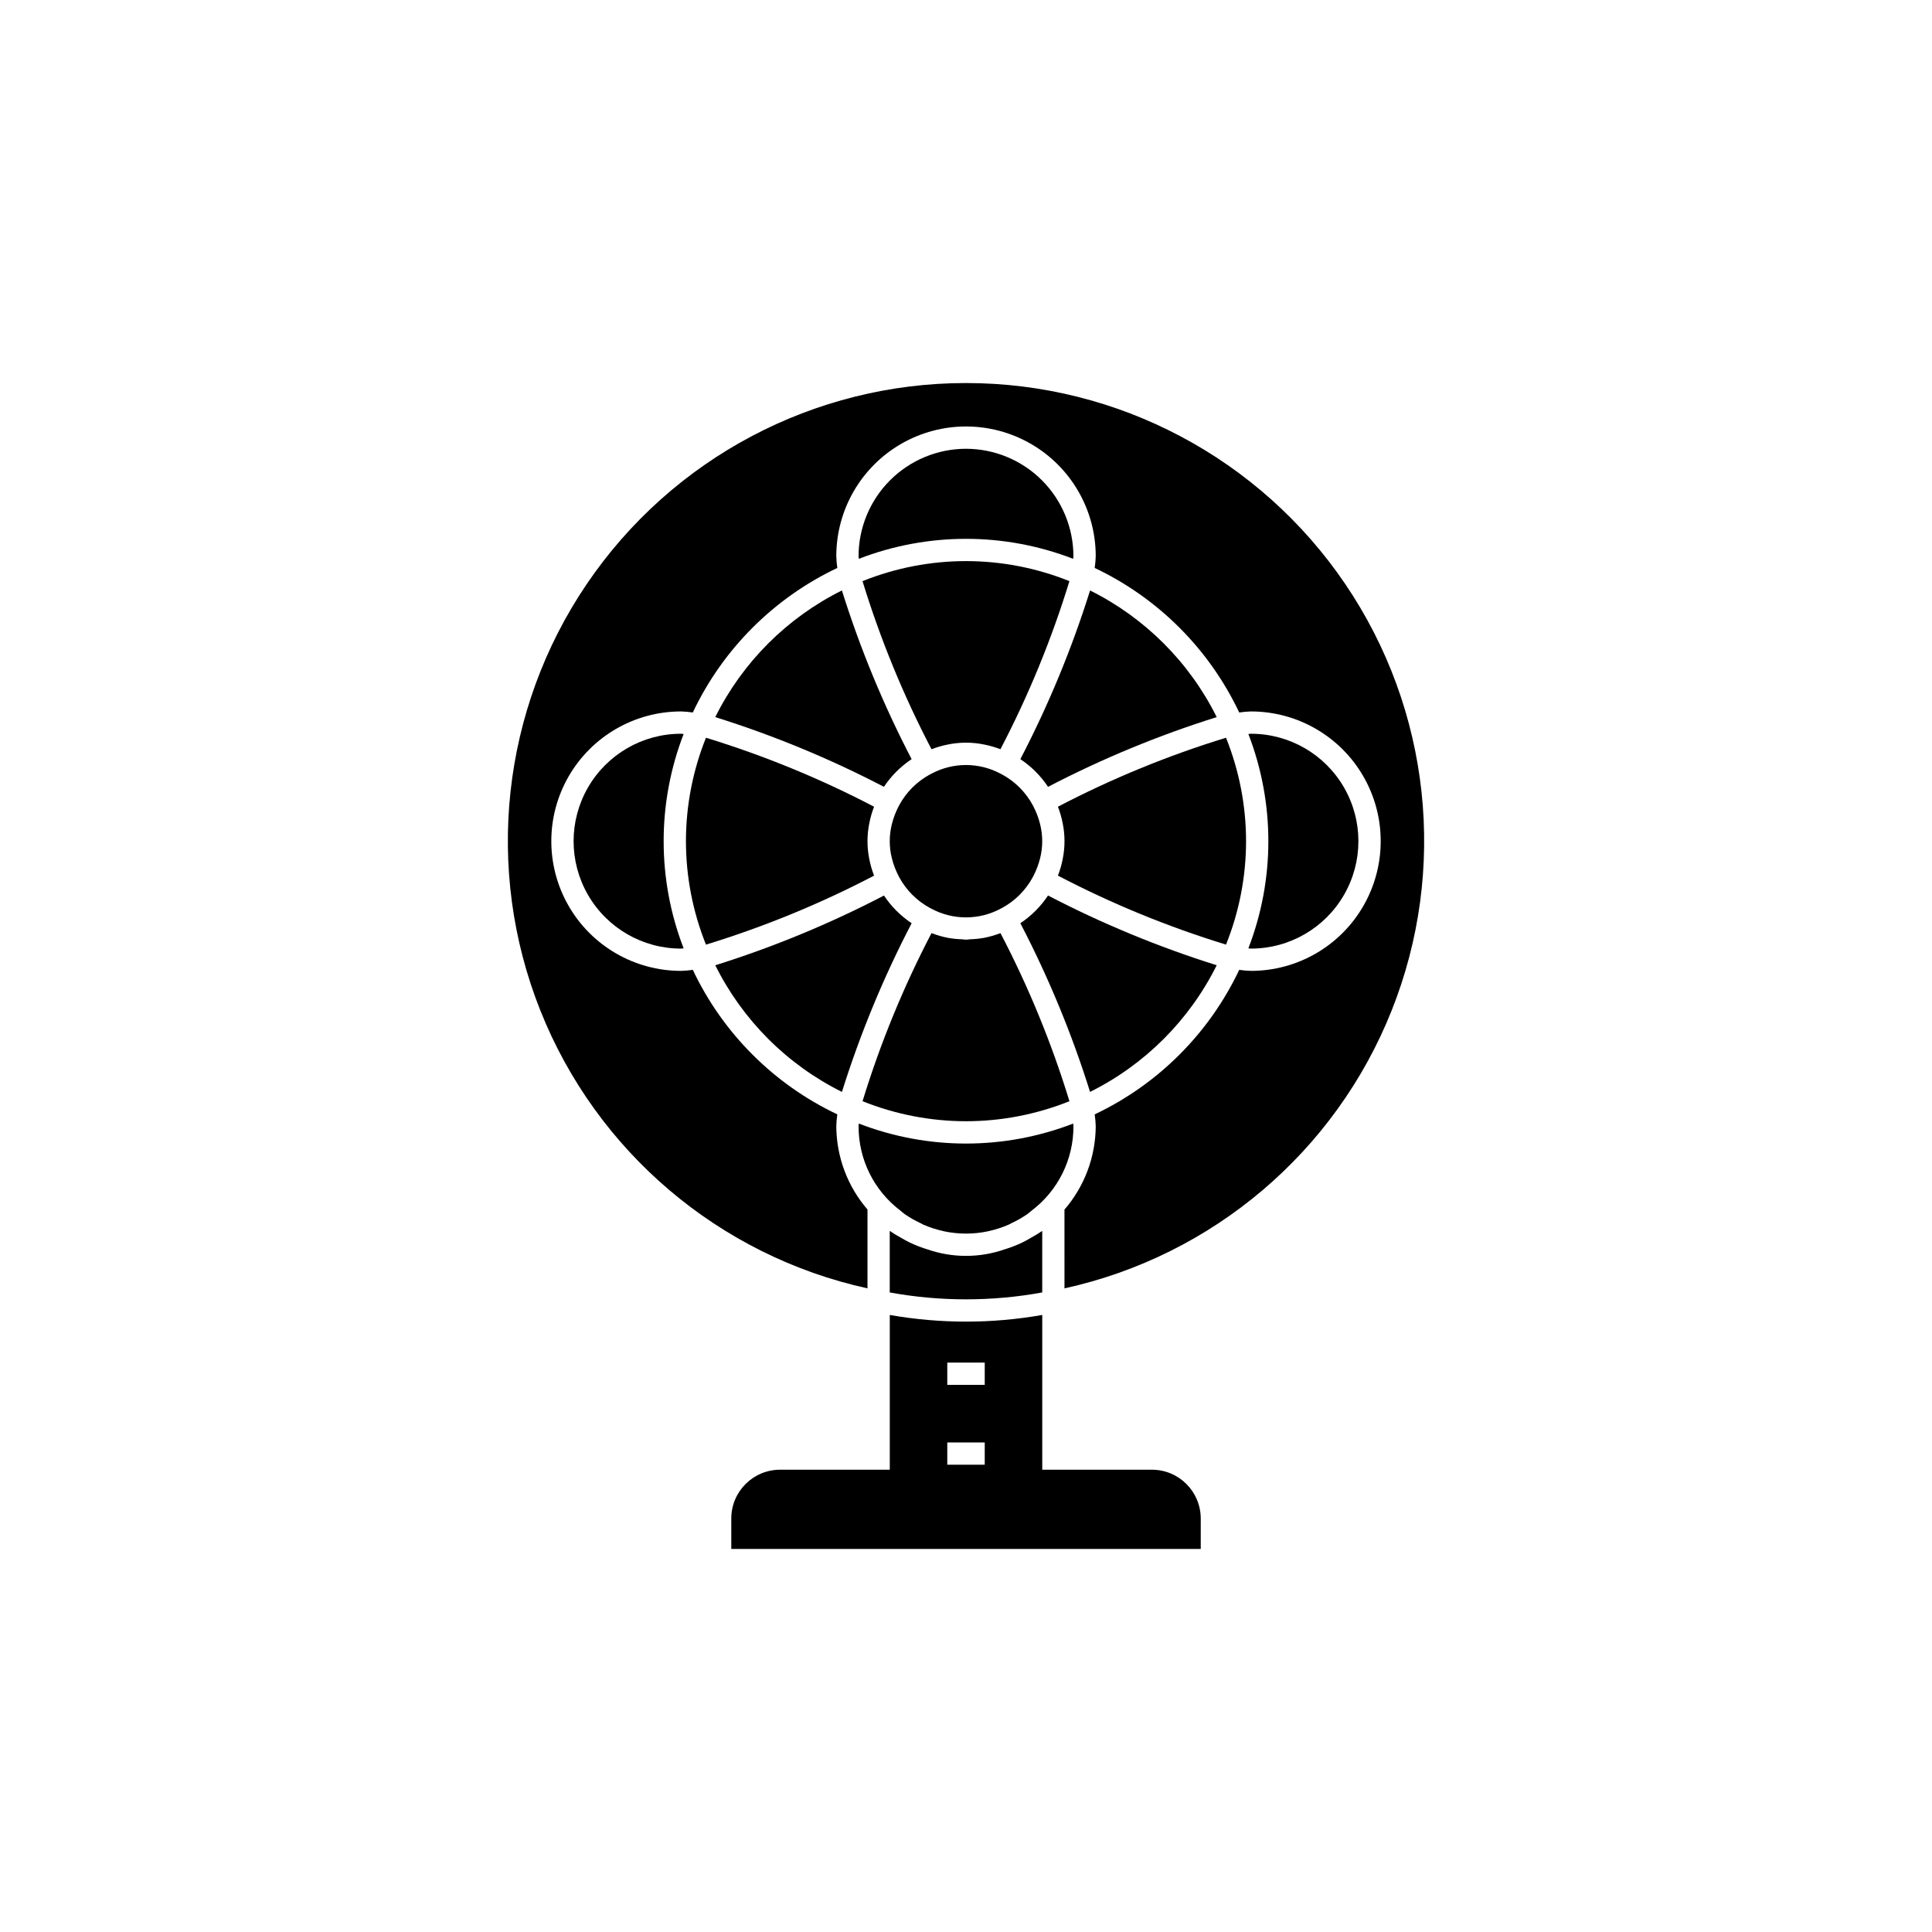
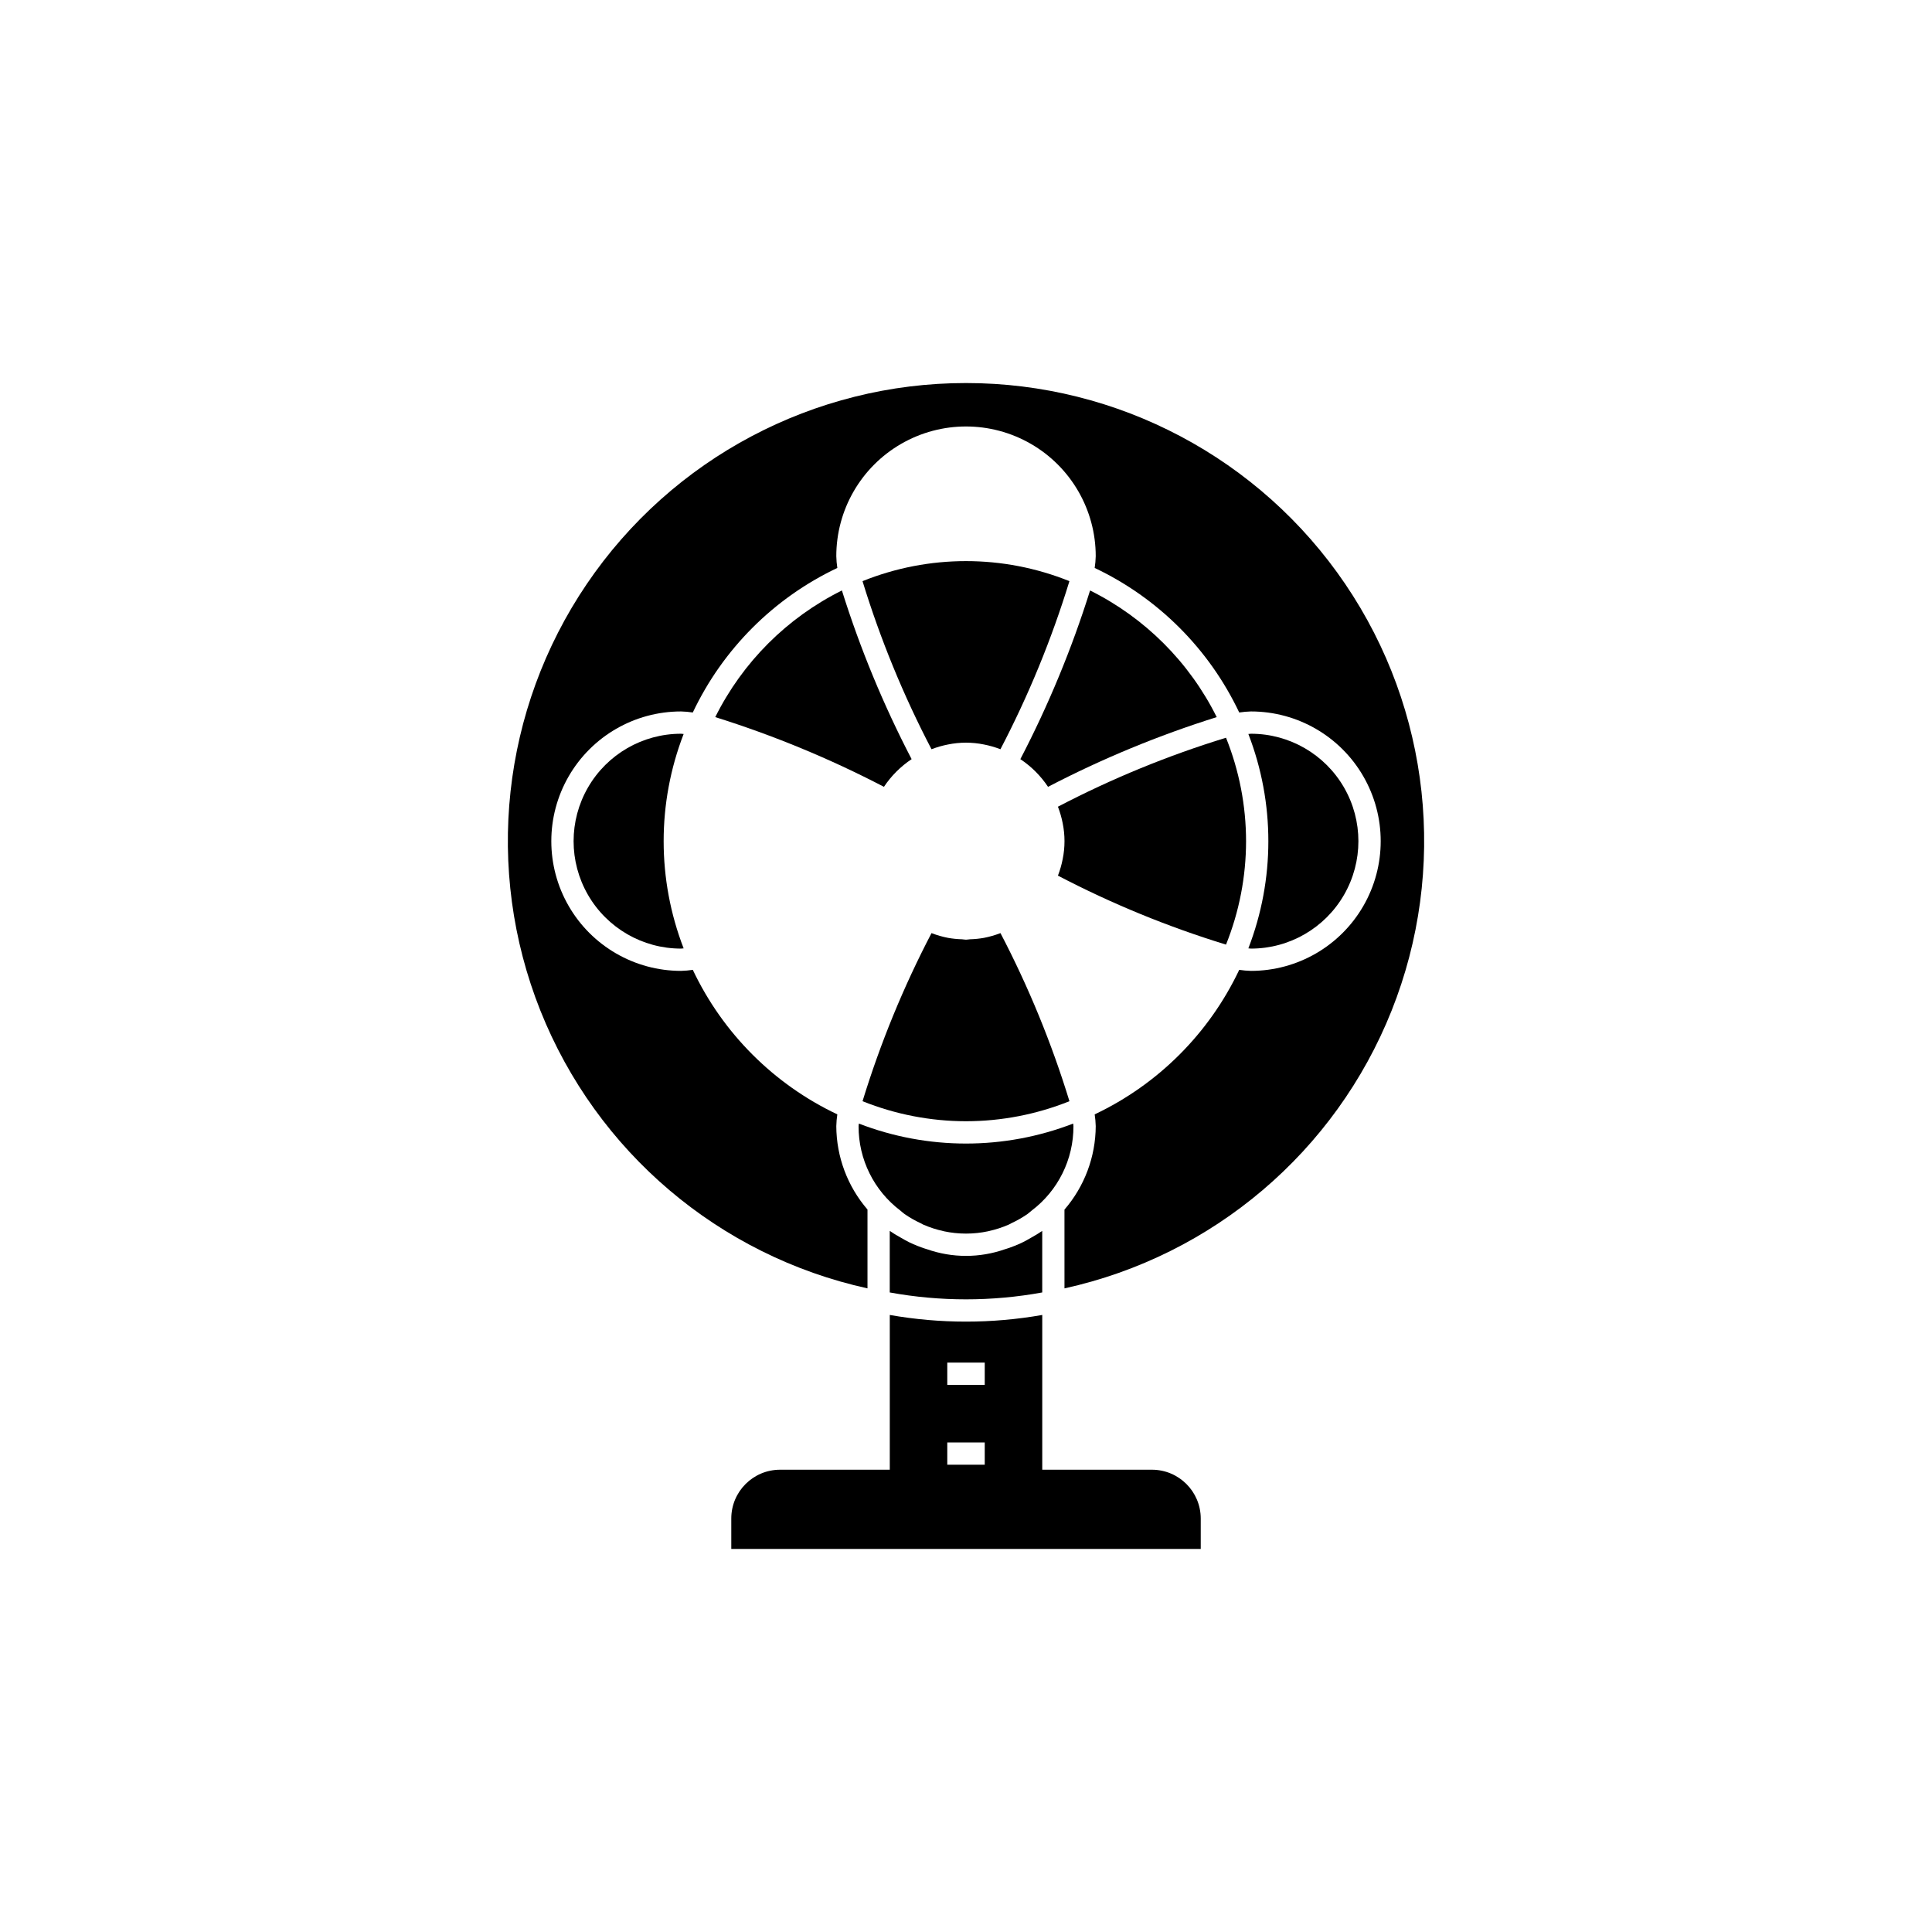
<svg xmlns="http://www.w3.org/2000/svg" fill="#000000" width="800px" height="800px" version="1.1" viewBox="144 144 512 512">
  <g>
    <path d="m474.22 366.92c-0.008-9.391-1.812-18.699-5.312-27.414-15.375 4.711-30.285 10.832-44.543 18.277l0.02 0.074h0.004c0.531 1.391 0.945 2.828 1.23 4.289 0.645 3.152 0.645 6.398 0 9.547-0.285 1.465-0.699 2.898-1.23 4.289l-0.02 0.074h-0.004c14.254 7.449 29.168 13.566 44.543 18.277 3.5-8.715 5.305-18.02 5.312-27.414z" />
    <path d="m432.88 300.48c-4.832 15.414-11.016 30.371-18.477 44.703 2.91 1.934 5.402 4.426 7.336 7.336 14.332-7.461 29.289-13.645 44.703-18.477-7.234-14.543-19.02-26.328-33.562-33.562z" />
-     <path d="m400 262.93c-7.551 0.008-14.785 3.012-20.125 8.348-5.336 5.34-8.34 12.574-8.348 20.125 0 0.195 0.059 0.48 0.066 0.691 18.277-7.062 38.531-7.062 56.809 0 0.008-0.211 0.066-0.496 0.066-0.691-0.008-7.551-3.012-14.785-8.348-20.125-5.336-5.336-12.574-8.34-20.121-8.348z" />
-     <path d="m466.44 399.8c-15.414-4.836-30.371-11.02-44.703-18.48-1.934 2.91-4.426 5.406-7.336 7.34 7.461 14.328 13.645 29.289 18.477 44.703 14.543-7.234 26.328-19.02 33.562-33.562z" />
    <path d="m333.55 334.04c15.414 4.832 30.375 11.016 44.703 18.477 1.934-2.91 4.43-5.402 7.336-7.336-7.461-14.332-13.641-29.289-18.477-44.703-14.543 7.234-26.328 19.02-33.562 33.562z" />
    <path d="m449.29 533.49h-29.082v-41.012c-13.367 2.352-27.043 2.352-40.406 0v41.012h-29.082c-7.137 0.008-12.918 5.793-12.922 12.926v8.074h124.41v-8.074c-0.008-7.133-5.789-12.918-12.922-12.926zm-44.324-1.324h-9.926v-5.902h9.926zm0-21.168-9.926 0.004v-5.902h9.926z" />
    <path d="m390.93 342.53c1.395-0.531 2.828-0.945 4.293-1.23 3.148-0.645 6.394-0.645 9.543 0 1.465 0.285 2.902 0.699 4.293 1.23l0.074 0.02-0.004 0.004c7.449-14.258 13.566-29.168 18.281-44.543-17.59-7.082-37.238-7.082-54.832 0 4.715 15.375 10.832 30.289 18.281 44.543z" />
-     <path d="m382.11 357.75c-0.734 1.422-1.309 2.918-1.707 4.465l-0.031 0.105v0.004c-0.773 3.019-0.773 6.188 0 9.207l0.031 0.105c0.398 1.547 0.973 3.047 1.707 4.465l0.195 0.379c1.867 3.445 4.691 6.269 8.137 8.137l0.379 0.195c5.731 3.074 12.617 3.074 18.348 0l0.379-0.195h0.004c3.441-1.867 6.266-4.691 8.133-8.137l0.195-0.379c0.734-1.418 1.309-2.918 1.707-4.465l0.031-0.105c0.773-3.019 0.773-6.188 0-9.207l-0.031-0.105v-0.004c-0.398-1.547-0.973-3.043-1.707-4.465l-0.195-0.379c-1.867-3.441-4.691-6.269-8.133-8.133l-0.379-0.195h-0.004c-5.731-3.074-12.617-3.074-18.348 0l-0.379 0.195c-3.445 1.863-6.269 4.691-8.137 8.133z" />
    <path d="m400 441.14c9.391-0.008 18.695-1.809 27.414-5.309-4.715-15.379-10.832-30.289-18.277-44.543l-0.07 0.02c-1.402 0.539-2.852 0.953-4.324 1.238-1.215 0.215-2.445 0.34-3.684 0.371-0.359 0.016-0.699 0.109-1.062 0.109-0.363 0-0.703-0.094-1.062-0.109-1.234-0.031-2.465-0.156-3.68-0.371-1.473-0.285-2.922-0.699-4.324-1.238l-0.07-0.02c-7.445 14.254-13.562 29.164-18.277 44.543 8.719 3.5 18.023 5.301 27.418 5.309z" />
    <path d="m324.48 338.45c-10.172 0-19.57 5.426-24.656 14.234-5.086 8.809-5.086 19.66 0 28.473 5.086 8.809 14.484 14.234 24.656 14.234 0.195 0 0.48-0.059 0.691-0.066-7.062-18.277-7.062-38.531 0-56.809-0.211-0.012-0.496-0.066-0.691-0.066z" />
    <path d="m400 245.51c-40.258-0.016-77.898 19.934-100.49 53.246-22.594 33.316-27.203 75.664-12.305 113.06 14.902 37.395 47.375 64.969 86.688 73.613v-20.891c-5.301-6.144-8.234-13.98-8.266-22.098 0.023-1.043 0.117-2.086 0.273-3.121-16.809-7.957-30.344-21.492-38.301-38.301-1.035 0.156-2.078 0.25-3.121 0.273-12.281 0-23.629-6.551-29.77-17.188-6.141-10.633-6.141-23.738 0-34.375 6.141-10.633 17.488-17.188 29.77-17.188 1.043 0.027 2.086 0.117 3.121 0.277 7.957-16.809 21.492-30.344 38.301-38.305-0.156-1.031-0.25-2.074-0.273-3.117 0-12.281 6.551-23.629 17.188-29.77 10.633-6.141 23.738-6.141 34.375 0 10.633 6.141 17.188 17.488 17.188 29.77-0.027 1.043-0.121 2.086-0.277 3.117 16.809 7.961 30.344 21.496 38.305 38.305 1.031-0.156 2.074-0.25 3.117-0.277 12.281 0 23.629 6.555 29.77 17.188 6.141 10.637 6.141 23.742 0 34.375-6.141 10.637-17.488 17.188-29.77 17.188-1.043-0.023-2.086-0.117-3.117-0.273-7.961 16.809-21.496 30.344-38.305 38.301 0.156 1.035 0.25 2.078 0.277 3.121-0.035 8.125-2.973 15.969-8.285 22.117l0.004 20.875h0.004c39.316-8.645 71.789-36.219 86.691-73.613 14.902-37.395 10.297-79.746-12.297-113.06-22.598-33.316-60.238-53.262-100.49-53.25z" />
    <path d="m475.52 395.39c10.172 0 19.57-5.426 24.656-14.238 5.086-8.809 5.086-19.66 0-28.469-5.086-8.809-14.484-14.234-24.656-14.234-0.195 0-0.48 0.059-0.691 0.066 7.062 18.277 7.062 38.531 0 56.809 0.211 0.008 0.496 0.066 0.691 0.066z" />
-     <path d="m325.78 366.92c0.008 9.395 1.809 18.699 5.309 27.418 15.379-4.715 30.289-10.832 44.543-18.281l-0.02-0.074c-0.535-1.391-0.949-2.824-1.234-4.289-0.645-3.148-0.645-6.394 0-9.547 0.285-1.461 0.699-2.898 1.234-4.289l0.02-0.074c-14.254-7.445-29.164-13.566-44.543-18.277-3.5 8.719-5.301 18.023-5.309 27.414z" />
    <path d="m414.91 473.28c-1.316 0.625-2.668 1.164-4.055 1.617l-0.516 0.16c-6.695 2.352-13.988 2.352-20.68 0l-0.516-0.16h-0.004c-1.383-0.453-2.738-0.992-4.055-1.617-0.781-0.367-1.523-0.809-2.277-1.238-0.875-0.512-1.762-0.984-2.586-1.566-0.137-0.098-0.293-0.16-0.43-0.262v16.301h0.004c13.359 2.434 27.047 2.434 40.406 0v-16.301c-0.137 0.098-0.293 0.164-0.43 0.262-0.824 0.582-1.711 1.055-2.586 1.566-0.754 0.43-1.496 0.871-2.277 1.238z" />
-     <path d="m367.12 433.37c4.836-15.414 11.016-30.375 18.477-44.703-2.906-1.934-5.402-4.43-7.336-7.34-14.328 7.461-29.289 13.645-44.703 18.48 7.234 14.543 19.02 26.328 33.562 33.562z" />
    <path d="m382.62 464.83c0.359 0.281 0.684 0.609 1.059 0.871h-0.004c1.375 0.953 2.828 1.785 4.348 2.484 0.211 0.098 0.398 0.238 0.613 0.332 1.738 0.762 3.551 1.348 5.406 1.75l0.102 0.031c3.863 0.824 7.856 0.824 11.715 0l0.102-0.031c1.855-0.402 3.668-0.988 5.406-1.75 0.215-0.094 0.402-0.234 0.613-0.332 1.52-0.699 2.973-1.531 4.348-2.484 0.375-0.266 0.695-0.59 1.059-0.871 7.012-5.301 11.121-13.594 11.086-22.383 0-0.195-0.059-0.48-0.066-0.691-18.277 7.062-38.531 7.062-56.809 0-0.008 0.211-0.066 0.496-0.066 0.691-0.035 8.789 4.074 17.082 11.09 22.383z" />
  </g>
</svg>